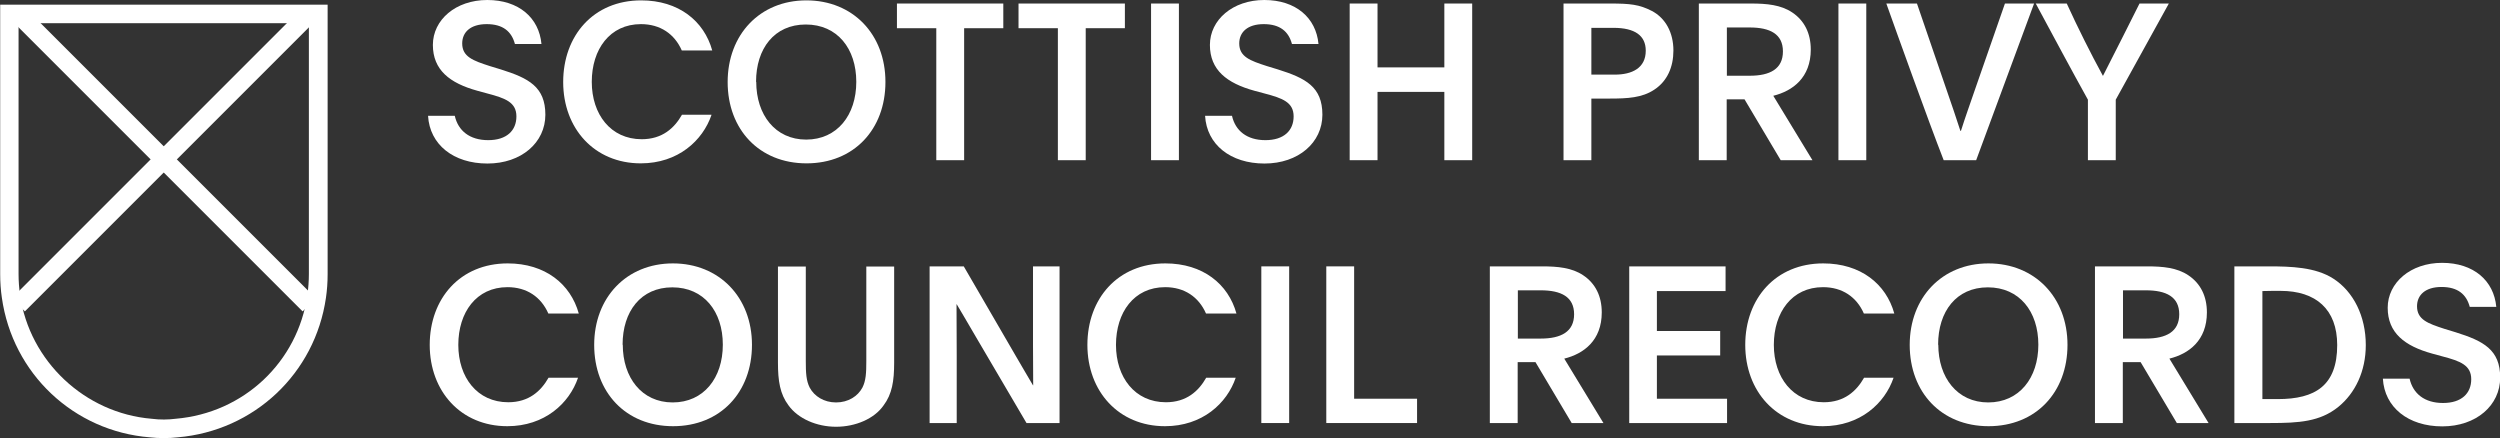
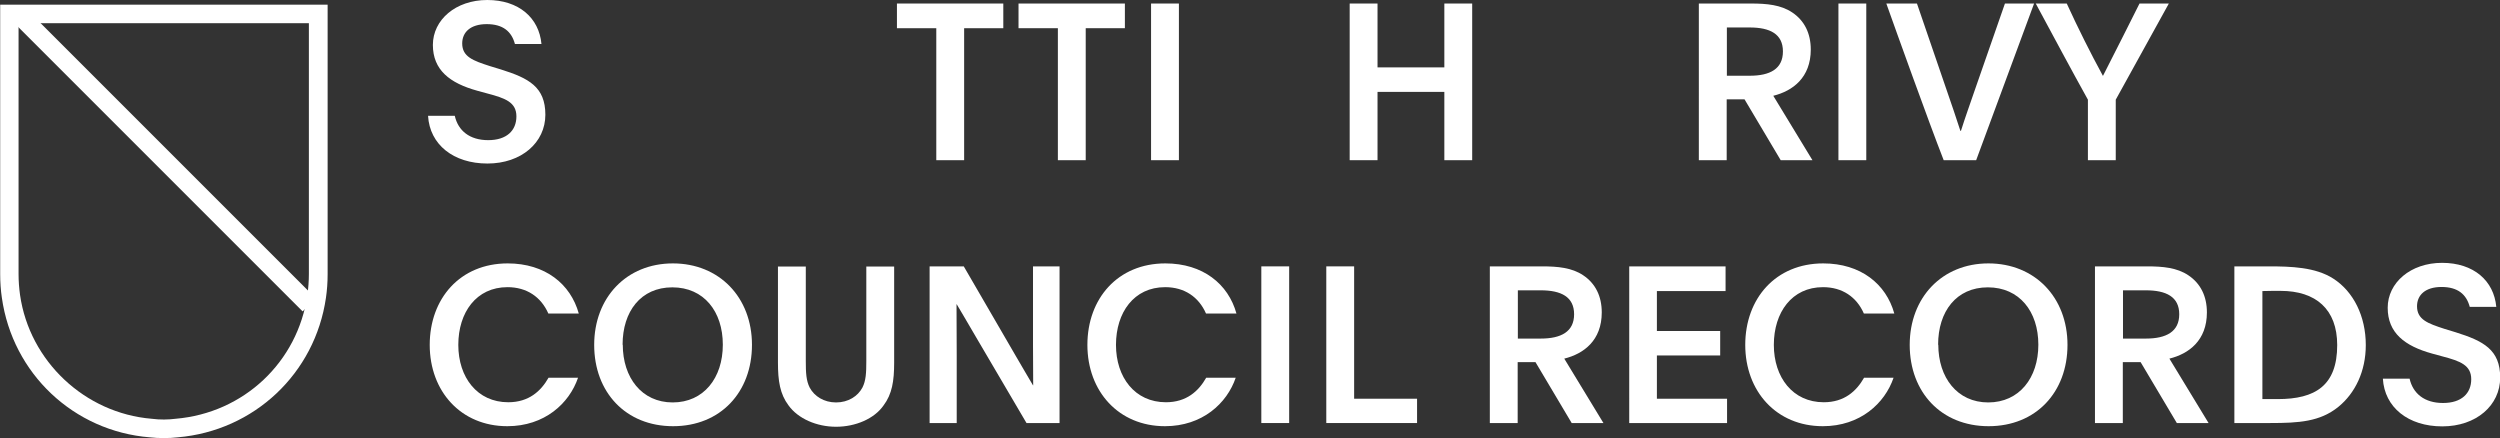
<svg xmlns="http://www.w3.org/2000/svg" id="Layer_2" data-name="Layer 2" viewBox="0 0 134.68 23.6">
  <rect x="0" y="0" width="134.68" height="23.6" fill="#333333" stroke="none" />
  <g id="Layer_1-2" data-name="Layer 1">
    <g>
      <g>
        <path d="M24.5,6.24c.18,.8,.8,1.31,1.8,1.31s1.52-.52,1.52-1.28-.6-.98-1.55-1.23l-.55-.15c-1.49-.41-2.4-1.12-2.4-2.47s1.23-2.42,2.93-2.42,2.79,.96,2.92,2.37h-1.43c-.18-.67-.64-1.07-1.52-1.07s-1.32,.44-1.32,1.04c0,.72,.59,.93,1.49,1.22l.59,.18c1.5,.47,2.4,.94,2.4,2.44s-1.29,2.63-3.12,2.63-3.11-1.02-3.2-2.57h1.45Z" style="fill: #fff;" />
-         <path d="M38.33,6.19c-.47,1.38-1.8,2.61-3.81,2.61-2.5,0-4.18-1.88-4.18-4.38S31.97,.02,34.54,.02c2.02,0,3.39,1.11,3.83,2.7h-1.64c-.39-.89-1.16-1.42-2.2-1.42-1.68,0-2.65,1.36-2.65,3.11s1.02,3.09,2.69,3.09c1.11,0,1.76-.6,2.17-1.32h1.58Z" style="fill: #fff;" />
-         <path d="M47.7,4.42c0,2.55-1.7,4.38-4.25,4.38s-4.25-1.83-4.25-4.38S40.93,.02,43.44,.02s4.26,1.83,4.26,4.39Zm-6.96-.01c0,1.77,1.02,3.11,2.69,3.11s2.7-1.32,2.7-3.11-1.02-3.09-2.72-3.09-2.68,1.3-2.68,3.09Z" style="fill: #fff;" />
        <path d="M50.43,1.52h-2.11V.19h5.73V1.52h-2.11v7.11h-1.5V1.52Z" style="fill: #fff;" />
        <path d="M56.98,1.52h-2.11V.19h5.73V1.52h-2.11v7.11h-1.5V1.52Z" style="fill: #fff;" />
        <path d="M62.01,.19h1.5V8.63h-1.5V.19Z" style="fill: #fff;" />
-         <path d="M66.37,6.24c.18,.8,.8,1.31,1.8,1.31s1.52-.52,1.52-1.28-.6-.98-1.55-1.23l-.56-.15c-1.49-.41-2.4-1.12-2.4-2.47s1.23-2.42,2.93-2.42,2.79,.96,2.92,2.37h-1.43c-.18-.67-.64-1.07-1.52-1.07s-1.32,.44-1.32,1.04c0,.72,.59,.93,1.49,1.22l.59,.18c1.5,.47,2.4,.94,2.4,2.44s-1.29,2.63-3.12,2.63-3.11-1.02-3.2-2.57h1.45Z" style="fill: #fff;" />
        <path d="M74.21,4.95v3.68h-1.5V.19h1.5V3.63h3.6V.19h1.5V8.63h-1.5v-3.68h-3.6Z" style="fill: #fff;" />
-         <path d="M84.23,.19h2.5c1.09,0,1.58,.05,2.26,.4,.74,.39,1.16,1.17,1.16,2.13,0,.89-.33,1.65-1.03,2.11-.66,.44-1.44,.48-2.4,.48h-.99v3.32h-1.5V.19Zm1.5,3.83h1.26c.93,0,1.67-.35,1.67-1.29,0-.81-.58-1.23-1.74-1.23h-1.19v2.52Z" style="fill: #fff;" />
        <path d="M91.53,.19h2.8c.85,0,1.61,.07,2.22,.48,.66,.44,1,1.13,1,2,0,1.51-.97,2.23-2.02,2.49l2.11,3.47h-1.71l-1.95-3.28h-.96v3.28h-1.5V.19Zm1.5,3.89h1.23c1.1,0,1.79-.37,1.79-1.31s-.7-1.29-1.79-1.29h-1.23v2.6Z" style="fill: #fff;" />
        <path d="M99.04,.19h1.5V8.63h-1.5V.19Z" style="fill: #fff;" />
        <path d="M105.64,7.05c.25-.79,.45-1.33,.73-2.15l1.64-4.71h1.57l-3.12,8.44h-1.75c-.85-2.18-2.57-6.98-3.09-8.44h1.65l1.64,4.78c.28,.81,.41,1.19,.7,2.08h.02Z" style="fill: #fff;" />
        <path d="M112.48,5.37c-.9-1.62-1.77-3.25-2.81-5.18h1.67c.61,1.33,1.28,2.67,1.95,3.9,.94-1.83,1.35-2.68,1.97-3.9h1.58l-2.86,5.18v3.26h-1.5v-3.26Z" style="fill: #fff;" />
        <path d="M31.14,20.35c-.47,1.38-1.8,2.61-3.81,2.61-2.5,0-4.18-1.88-4.18-4.38s1.64-4.39,4.2-4.39c2.02,0,3.39,1.11,3.83,2.7h-1.64c-.39-.89-1.16-1.42-2.2-1.42-1.68,0-2.65,1.36-2.65,3.11s1.02,3.09,2.69,3.09c1.11,0,1.76-.6,2.17-1.32h1.58Z" style="fill: #fff;" />
        <path d="M40.51,18.58c0,2.55-1.7,4.38-4.25,4.38s-4.25-1.83-4.25-4.38,1.74-4.39,4.24-4.39,4.26,1.83,4.26,4.39Zm-6.96-.01c0,1.77,1.02,3.11,2.69,3.11s2.7-1.32,2.7-3.11-1.02-3.09-2.72-3.09-2.68,1.3-2.68,3.09Z" style="fill: #fff;" />
        <path d="M42.48,21.84c-.46-.61-.57-1.32-.57-2.3v-5.18h1.5v5.1c0,.61,.02,1.05,.21,1.42,.25,.47,.77,.8,1.42,.8s1.17-.33,1.42-.8c.19-.37,.21-.8,.21-1.42v-5.1h1.5v5.18c0,.98-.11,1.69-.57,2.3-.5,.72-1.51,1.15-2.56,1.15s-2.05-.44-2.56-1.15Z" style="fill: #fff;" />
        <path d="M50.08,14.35h1.84l2.81,4.84c.28,.5,.7,1.18,.92,1.57h.01c0-.5-.01-1.43-.01-2.24v-4.17h1.43v8.44h-1.78l-2.72-4.63c-.51-.89-.91-1.54-1.04-1.77h-.01c0,.47,.01,1.98,.01,2.74v3.66h-1.46V14.35Z" style="fill: #fff;" />
        <path d="M66.57,20.35c-.47,1.38-1.8,2.61-3.81,2.61-2.5,0-4.18-1.88-4.18-4.38s1.64-4.39,4.2-4.39c2.02,0,3.39,1.11,3.83,2.7h-1.64c-.39-.89-1.16-1.42-2.2-1.42-1.68,0-2.65,1.36-2.65,3.11s1.02,3.09,2.69,3.09c1.11,0,1.76-.6,2.17-1.32h1.58Z" style="fill: #fff;" />
        <path d="M67.95,14.35h1.5v8.44h-1.5V14.35Z" style="fill: #fff;" />
        <path d="M71.45,14.35h1.5v7.13h3.39v1.31h-4.89V14.35Z" style="fill: #fff;" />
        <path d="M80.27,14.35h2.8c.85,0,1.61,.07,2.22,.48,.66,.44,1,1.13,1,2,0,1.51-.97,2.23-2.02,2.49l2.11,3.47h-1.71l-1.95-3.28h-.96v3.28h-1.5V14.35Zm1.5,3.89h1.23c1.1,0,1.8-.37,1.8-1.31s-.7-1.29-1.8-1.29h-1.23v2.6Z" style="fill: #fff;" />
        <path d="M87.78,14.35h5.18v1.33h-3.7v2.15h3.41v1.32h-3.41v2.33h3.78v1.31h-5.27V14.35Z" style="fill: #fff;" />
        <path d="M102.01,20.35c-.47,1.38-1.8,2.61-3.81,2.61-2.5,0-4.18-1.88-4.18-4.38s1.64-4.39,4.2-4.39c2.02,0,3.39,1.11,3.83,2.7h-1.64c-.39-.89-1.16-1.42-2.2-1.42-1.68,0-2.65,1.36-2.65,3.11s1.02,3.09,2.69,3.09c1.11,0,1.76-.6,2.17-1.32h1.58Z" style="fill: #fff;" />
        <path d="M111.38,18.58c0,2.55-1.7,4.38-4.25,4.38s-4.25-1.83-4.25-4.38,1.74-4.39,4.24-4.39,4.26,1.83,4.26,4.39Zm-6.96-.01c0,1.77,1.02,3.11,2.69,3.11s2.7-1.32,2.7-3.11-1.02-3.09-2.72-3.09-2.68,1.3-2.68,3.09Z" style="fill: #fff;" />
        <path d="M112.87,14.35h2.8c.85,0,1.61,.07,2.22,.48,.66,.44,1,1.13,1,2,0,1.51-.97,2.23-2.02,2.49l2.11,3.47h-1.71l-1.95-3.28h-.96v3.28h-1.5V14.35Zm1.5,3.89h1.23c1.1,0,1.8-.37,1.8-1.31s-.7-1.29-1.8-1.29h-1.23v2.6Z" style="fill: #fff;" />
        <path d="M120.38,14.35h1.84c1.2,0,2.52,.04,3.48,.66,1.09,.7,1.75,2.03,1.75,3.58,0,1.41-.57,2.59-1.48,3.33-.99,.8-2.13,.87-3.67,.87h-1.93V14.35Zm1.5,7.15h.83c2.02,0,3.2-.73,3.2-2.91,0-1.93-1.15-2.92-3.05-2.92-.37,0-.66,0-.98,.01v5.81Z" style="fill: #fff;" />
        <path d="M129.81,20.4c.18,.8,.8,1.31,1.8,1.31s1.52-.52,1.52-1.28-.6-.98-1.55-1.23l-.55-.15c-1.49-.41-2.4-1.12-2.4-2.47s1.23-2.42,2.93-2.42,2.79,.96,2.92,2.37h-1.43c-.18-.67-.64-1.07-1.52-1.07s-1.32,.44-1.32,1.04c0,.72,.59,.93,1.49,1.22l.59,.18c1.5,.47,2.4,.94,2.4,2.44s-1.29,2.63-3.12,2.63-3.11-1.02-3.2-2.57h1.45Z" style="fill: #fff;" />
      </g>
      <g>
        <path d="M8.82,23.6c-.25,0-.51-.01-.75-.04-4.1-.33-7.39-3.43-7.97-7.52-.06-.41-.09-.84-.09-1.27V.25H17.65V14.77c0,.43-.03,.86-.09,1.27-.59,4.08-3.87,7.17-7.99,7.52-.23,.03-.49,.04-.75,.04ZM1,1.25V14.77c0,.38,.03,.76,.08,1.12,.51,3.57,3.49,6.37,7.09,6.67,.46,.06,.89,.05,1.29,0,3.67-.31,6.58-3.05,7.1-6.67,.05-.37,.08-.75,.08-1.13V1.25H1Z" style="fill: #fff;" />
        <g>
          <rect x="8.32" y="-2.5" width="1" height="22.17" transform="translate(-3.49 8.75) rotate(-45)" style="fill: #fff;" />
-           <rect x="-2.26" y="8.09" width="22.17" height="1" transform="translate(-3.49 8.75) rotate(-45)" style="fill: #fff;" />
        </g>
      </g>
    </g>
  </g>
</svg>